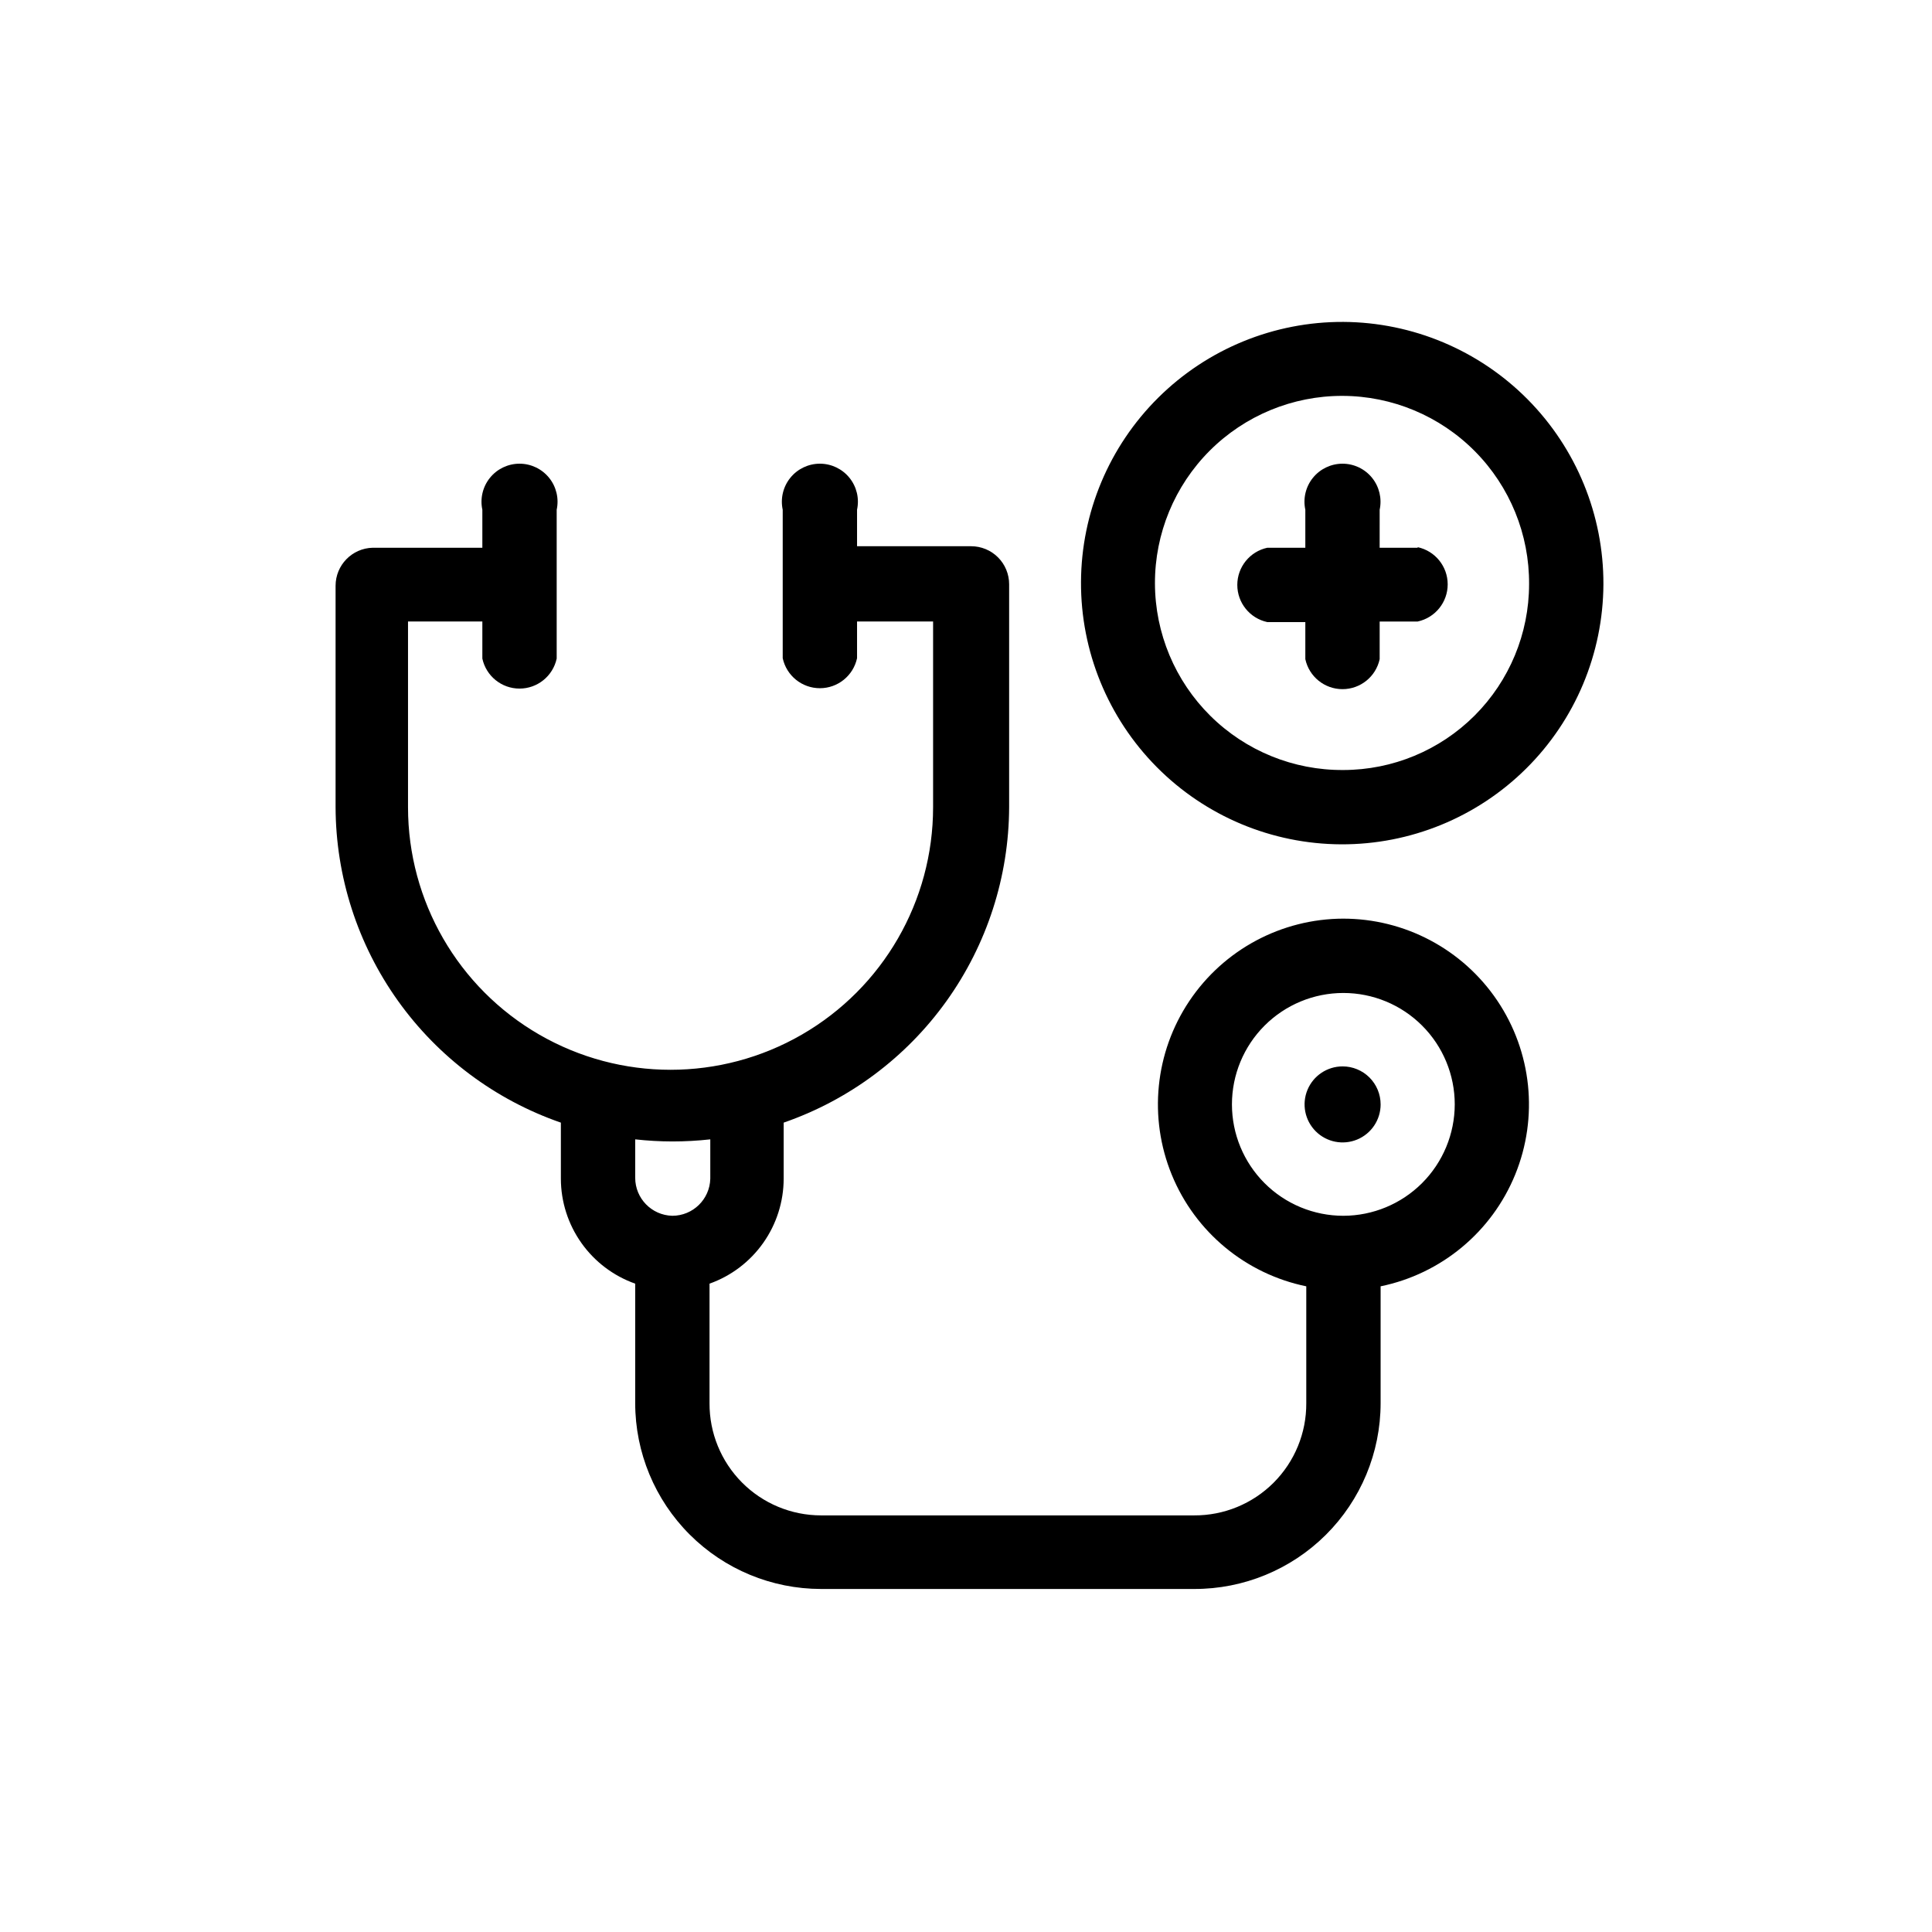
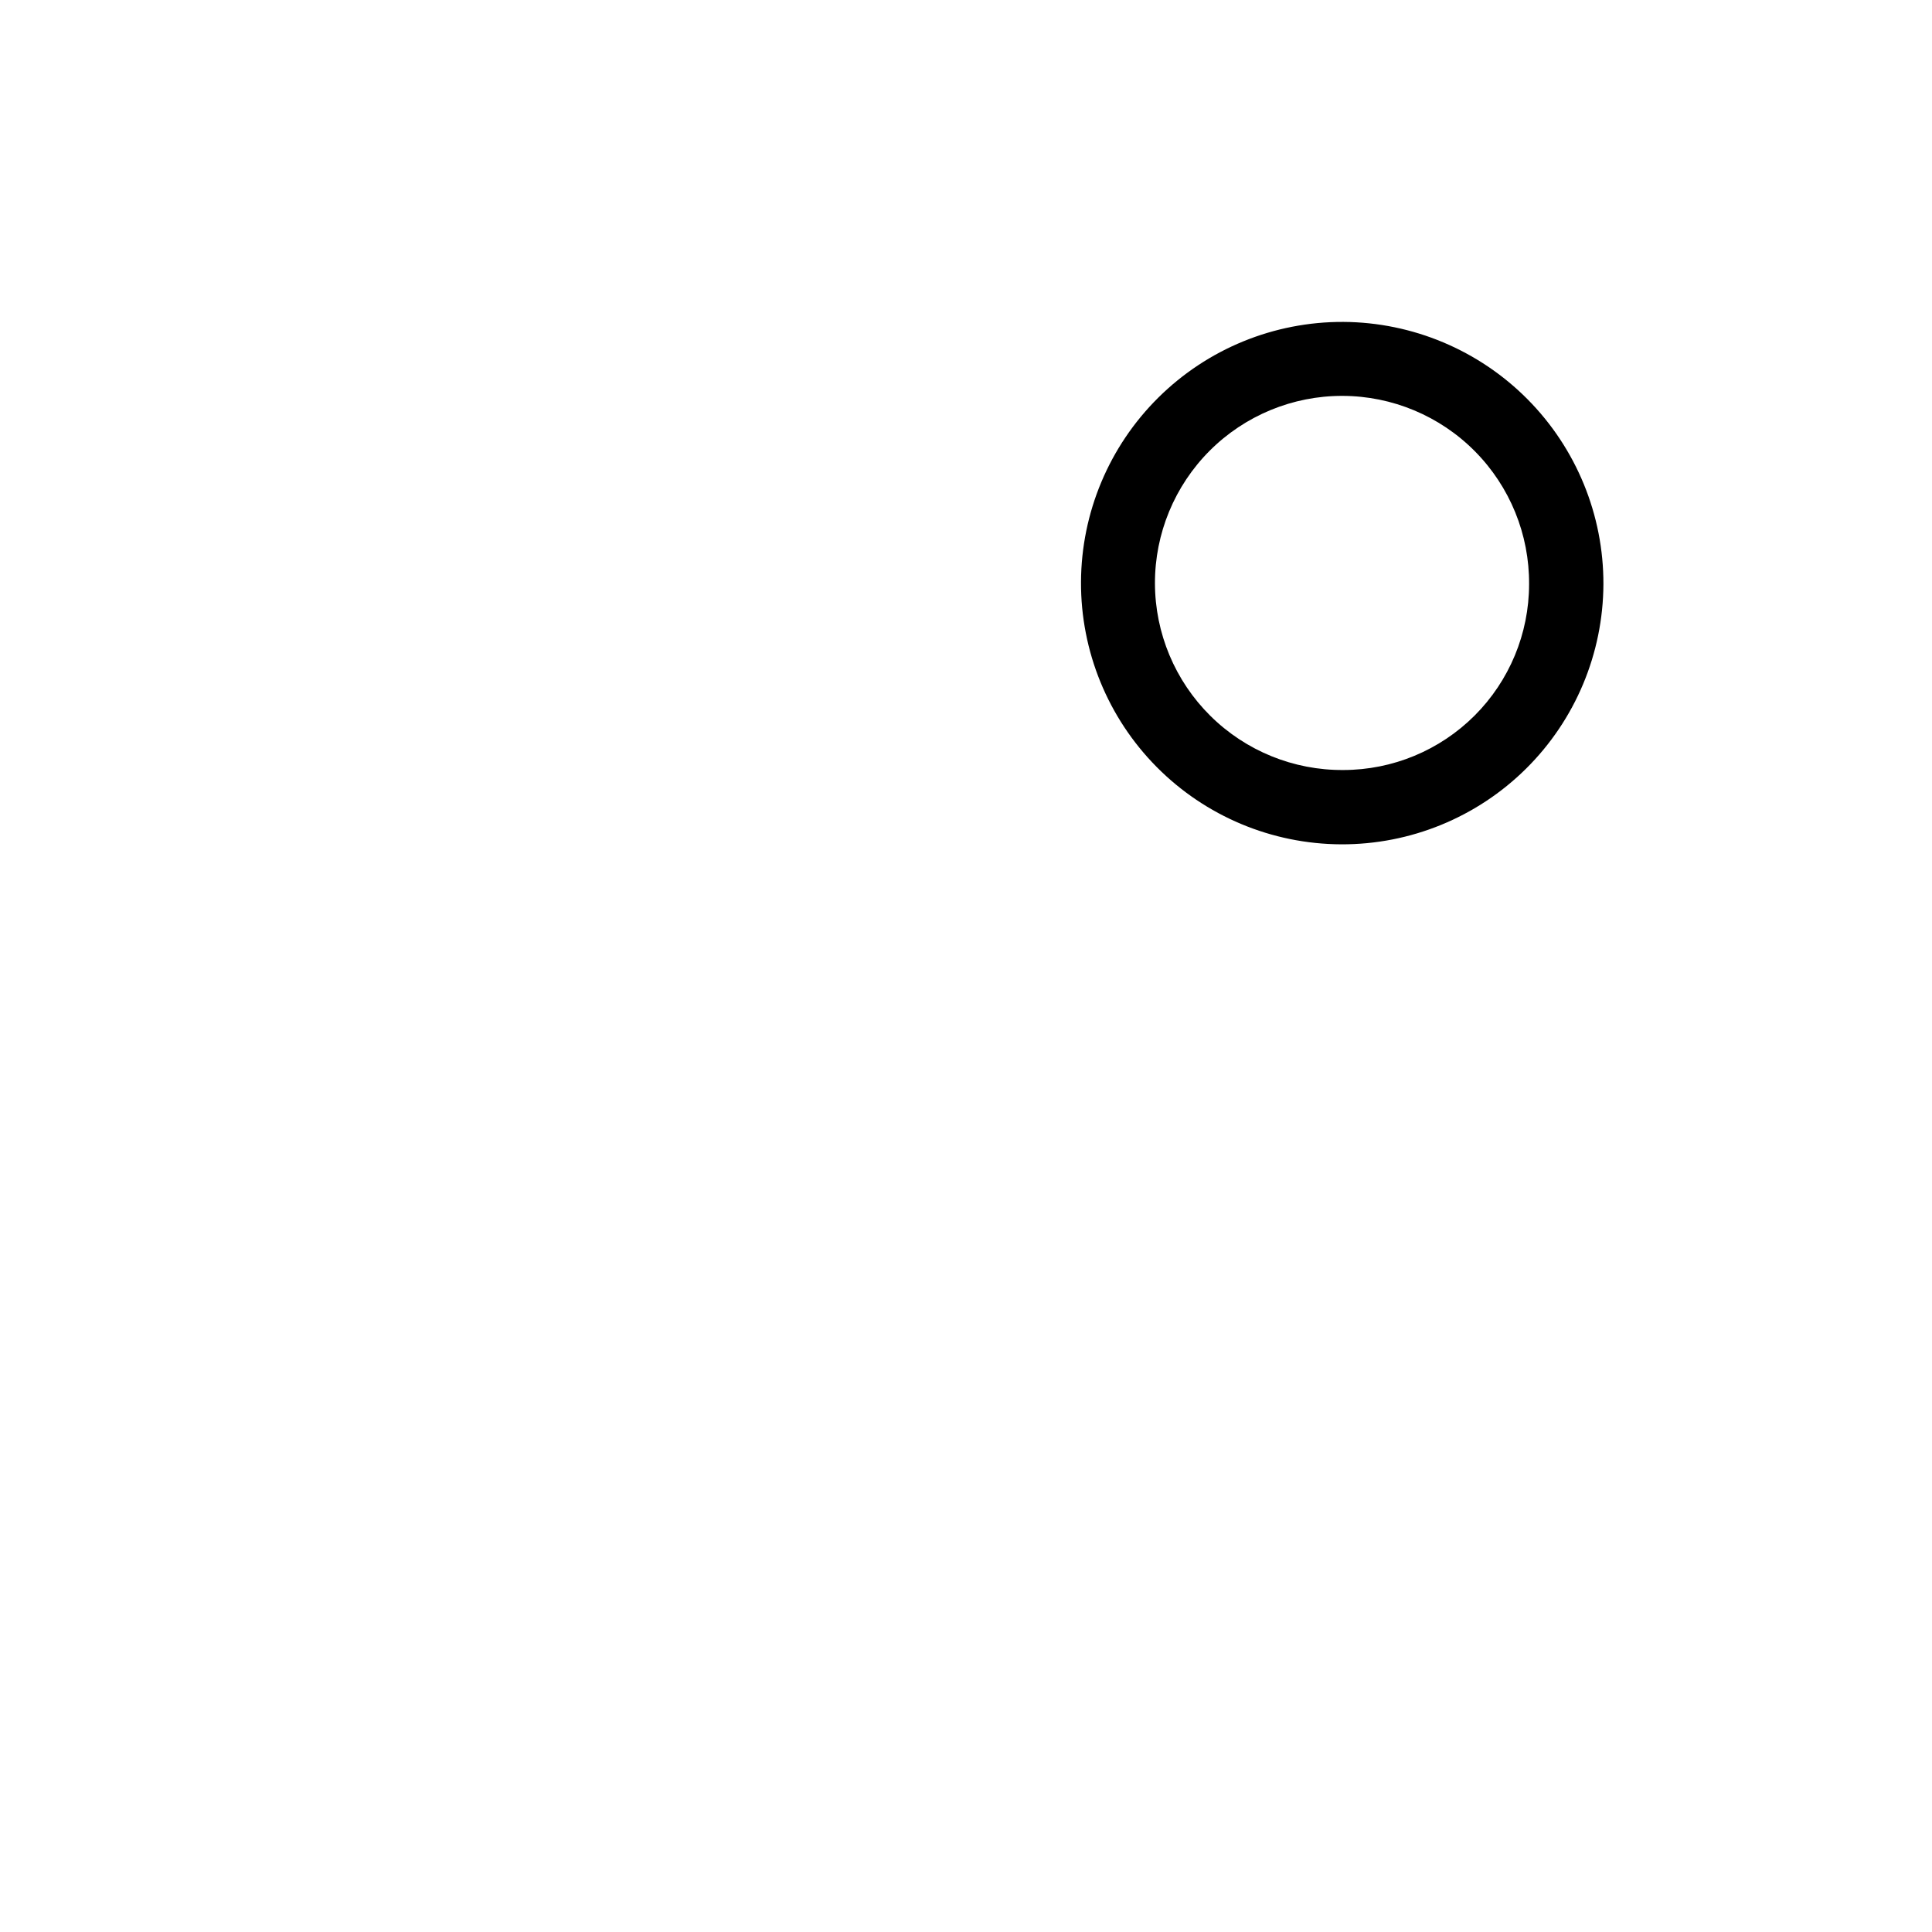
<svg xmlns="http://www.w3.org/2000/svg" fill="#000000" width="800px" height="800px" version="1.1" viewBox="144 144 512 512">
  <g>
-     <path d="m519.7 289.16h-10.078l0.004-10.074c0.641-2.981-0.098-6.086-2.012-8.457-1.91-2.367-4.793-3.746-7.84-3.746-3.043 0-5.926 1.379-7.84 3.746-1.914 2.371-2.652 5.477-2.008 8.457v10.074h-10.078c-4.637 1-7.949 5.106-7.949 9.852 0 4.742 3.312 8.848 7.949 9.848h10.078v9.824c1 4.641 5.102 7.949 9.848 7.949s8.848-3.309 9.852-7.949v-9.977h10.078-0.004c4.641-1 7.953-5.102 7.953-9.848s-3.312-8.848-7.953-9.852z" />
    <path d="m500 229.31c-18.359-0.082-35.996 7.137-49.035 20.062-13.039 12.922-20.41 30.5-20.488 48.859-0.082 18.355 7.137 35.996 20.062 49.035 12.922 13.039 30.5 20.406 48.859 20.488 18.355 0.078 35.996-7.137 49.035-20.062 13.039-12.922 20.406-30.5 20.488-48.859 0.055-18.352-7.172-35.973-20.09-49.008-12.922-13.031-30.48-20.41-48.832-20.516zm0 118.75c-13.188 0.094-25.871-5.07-35.238-14.352-9.371-9.281-14.656-21.914-14.688-35.105-0.031-13.188 5.195-25.844 14.52-35.172 9.328-9.324 21.984-14.551 35.172-14.52 13.191 0.031 25.82 5.316 35.105 14.688 9.281 9.371 14.445 22.051 14.352 35.238-0.012 13.051-5.203 25.562-14.43 34.793-9.23 9.227-21.742 14.418-34.793 14.43z" />
-     <path d="m500 387.45c-16.391 0.027-31.695 8.215-40.816 21.836-9.121 13.621-10.859 30.891-4.644 46.059 6.219 15.168 19.582 26.242 35.637 29.543v30.984c0.043 7.894-3.078 15.48-8.66 21.062s-13.168 8.703-21.062 8.66h-98.898c-7.863-0.012-15.395-3.152-20.934-8.73-5.539-5.578-8.629-13.133-8.59-20.992v-31.691c5.742-2.043 10.711-5.812 14.227-10.793 3.519-4.977 5.41-10.922 5.422-17.016v-14.863c17.391-6.023 32.484-17.301 43.188-32.273 10.703-14.973 16.492-32.902 16.562-51.309v-59.098c0-2.672-1.059-5.234-2.949-7.125-1.891-1.887-4.453-2.949-7.125-2.949h-30.23v-9.672c0.645-2.981-0.094-6.086-2.008-8.457-1.914-2.367-4.793-3.746-7.84-3.746s-5.93 1.379-7.84 3.746c-1.914 2.371-2.652 5.477-2.012 8.457v39.348c1.004 4.637 5.106 7.949 9.852 7.949s8.848-3.312 9.848-7.949v-9.727h20.152v49.223c0 24.859-13.262 47.828-34.785 60.254-21.527 12.43-48.051 12.43-69.578 0-21.527-12.426-34.789-35.395-34.789-60.254v-49.223h19.699v9.824c1.004 4.641 5.106 7.953 9.852 7.953 4.746 0 8.848-3.312 9.848-7.953v-39.445c0.645-2.981-0.094-6.086-2.008-8.457-1.914-2.367-4.797-3.746-7.84-3.746-3.047 0-5.93 1.379-7.84 3.746-1.914 2.371-2.652 5.477-2.012 8.457v10.074h-29.07c-5.465 0.137-9.824 4.609-9.824 10.078v58.691c0.062 18.402 5.84 36.328 16.535 51.305 10.695 14.973 25.781 26.254 43.168 32.277v14.863c0.012 6.102 1.914 12.051 5.441 17.027 3.527 4.981 8.508 8.746 14.258 10.781v31.691c0.012 13.051 5.203 25.562 14.43 34.789 9.23 9.23 21.742 14.418 34.793 14.434h98.898c13.082 0.039 25.648-5.129 34.918-14.359 9.273-9.234 14.492-21.777 14.504-34.863v-30.984c16.086-3.305 29.465-14.418 35.668-29.621 6.203-15.207 4.414-32.504-4.769-46.121-9.184-13.613-24.551-21.75-40.973-21.695zm-177.84 78.746c-5.465-0.137-9.828-4.609-9.824-10.078v-10.176c3.262 0.363 6.543 0.547 9.824 0.555 3.367 0 6.731-0.184 10.074-0.555v10.43c-0.137 5.465-4.606 9.824-10.074 9.824zm177.84 0c-7.828 0-15.34-3.109-20.875-8.648-5.535-5.535-8.648-13.043-8.648-20.875 0-7.828 3.113-15.34 8.648-20.875 5.535-5.539 13.047-8.648 20.875-8.648 7.832 0 15.34 3.109 20.875 8.648 5.539 5.535 8.648 13.047 8.648 20.875-0.012 7.824-3.129 15.328-8.66 20.863-5.535 5.531-13.035 8.648-20.863 8.66z" />
-     <path d="m509.88 436.68c0 4.074-2.453 7.75-6.219 9.309s-8.102 0.699-10.98-2.184c-2.883-2.883-3.746-7.215-2.188-10.98 1.562-3.766 5.234-6.219 9.312-6.219 2.672 0 5.234 1.059 7.125 2.949 1.887 1.891 2.949 4.453 2.949 7.125z" />
  </g>
</svg>